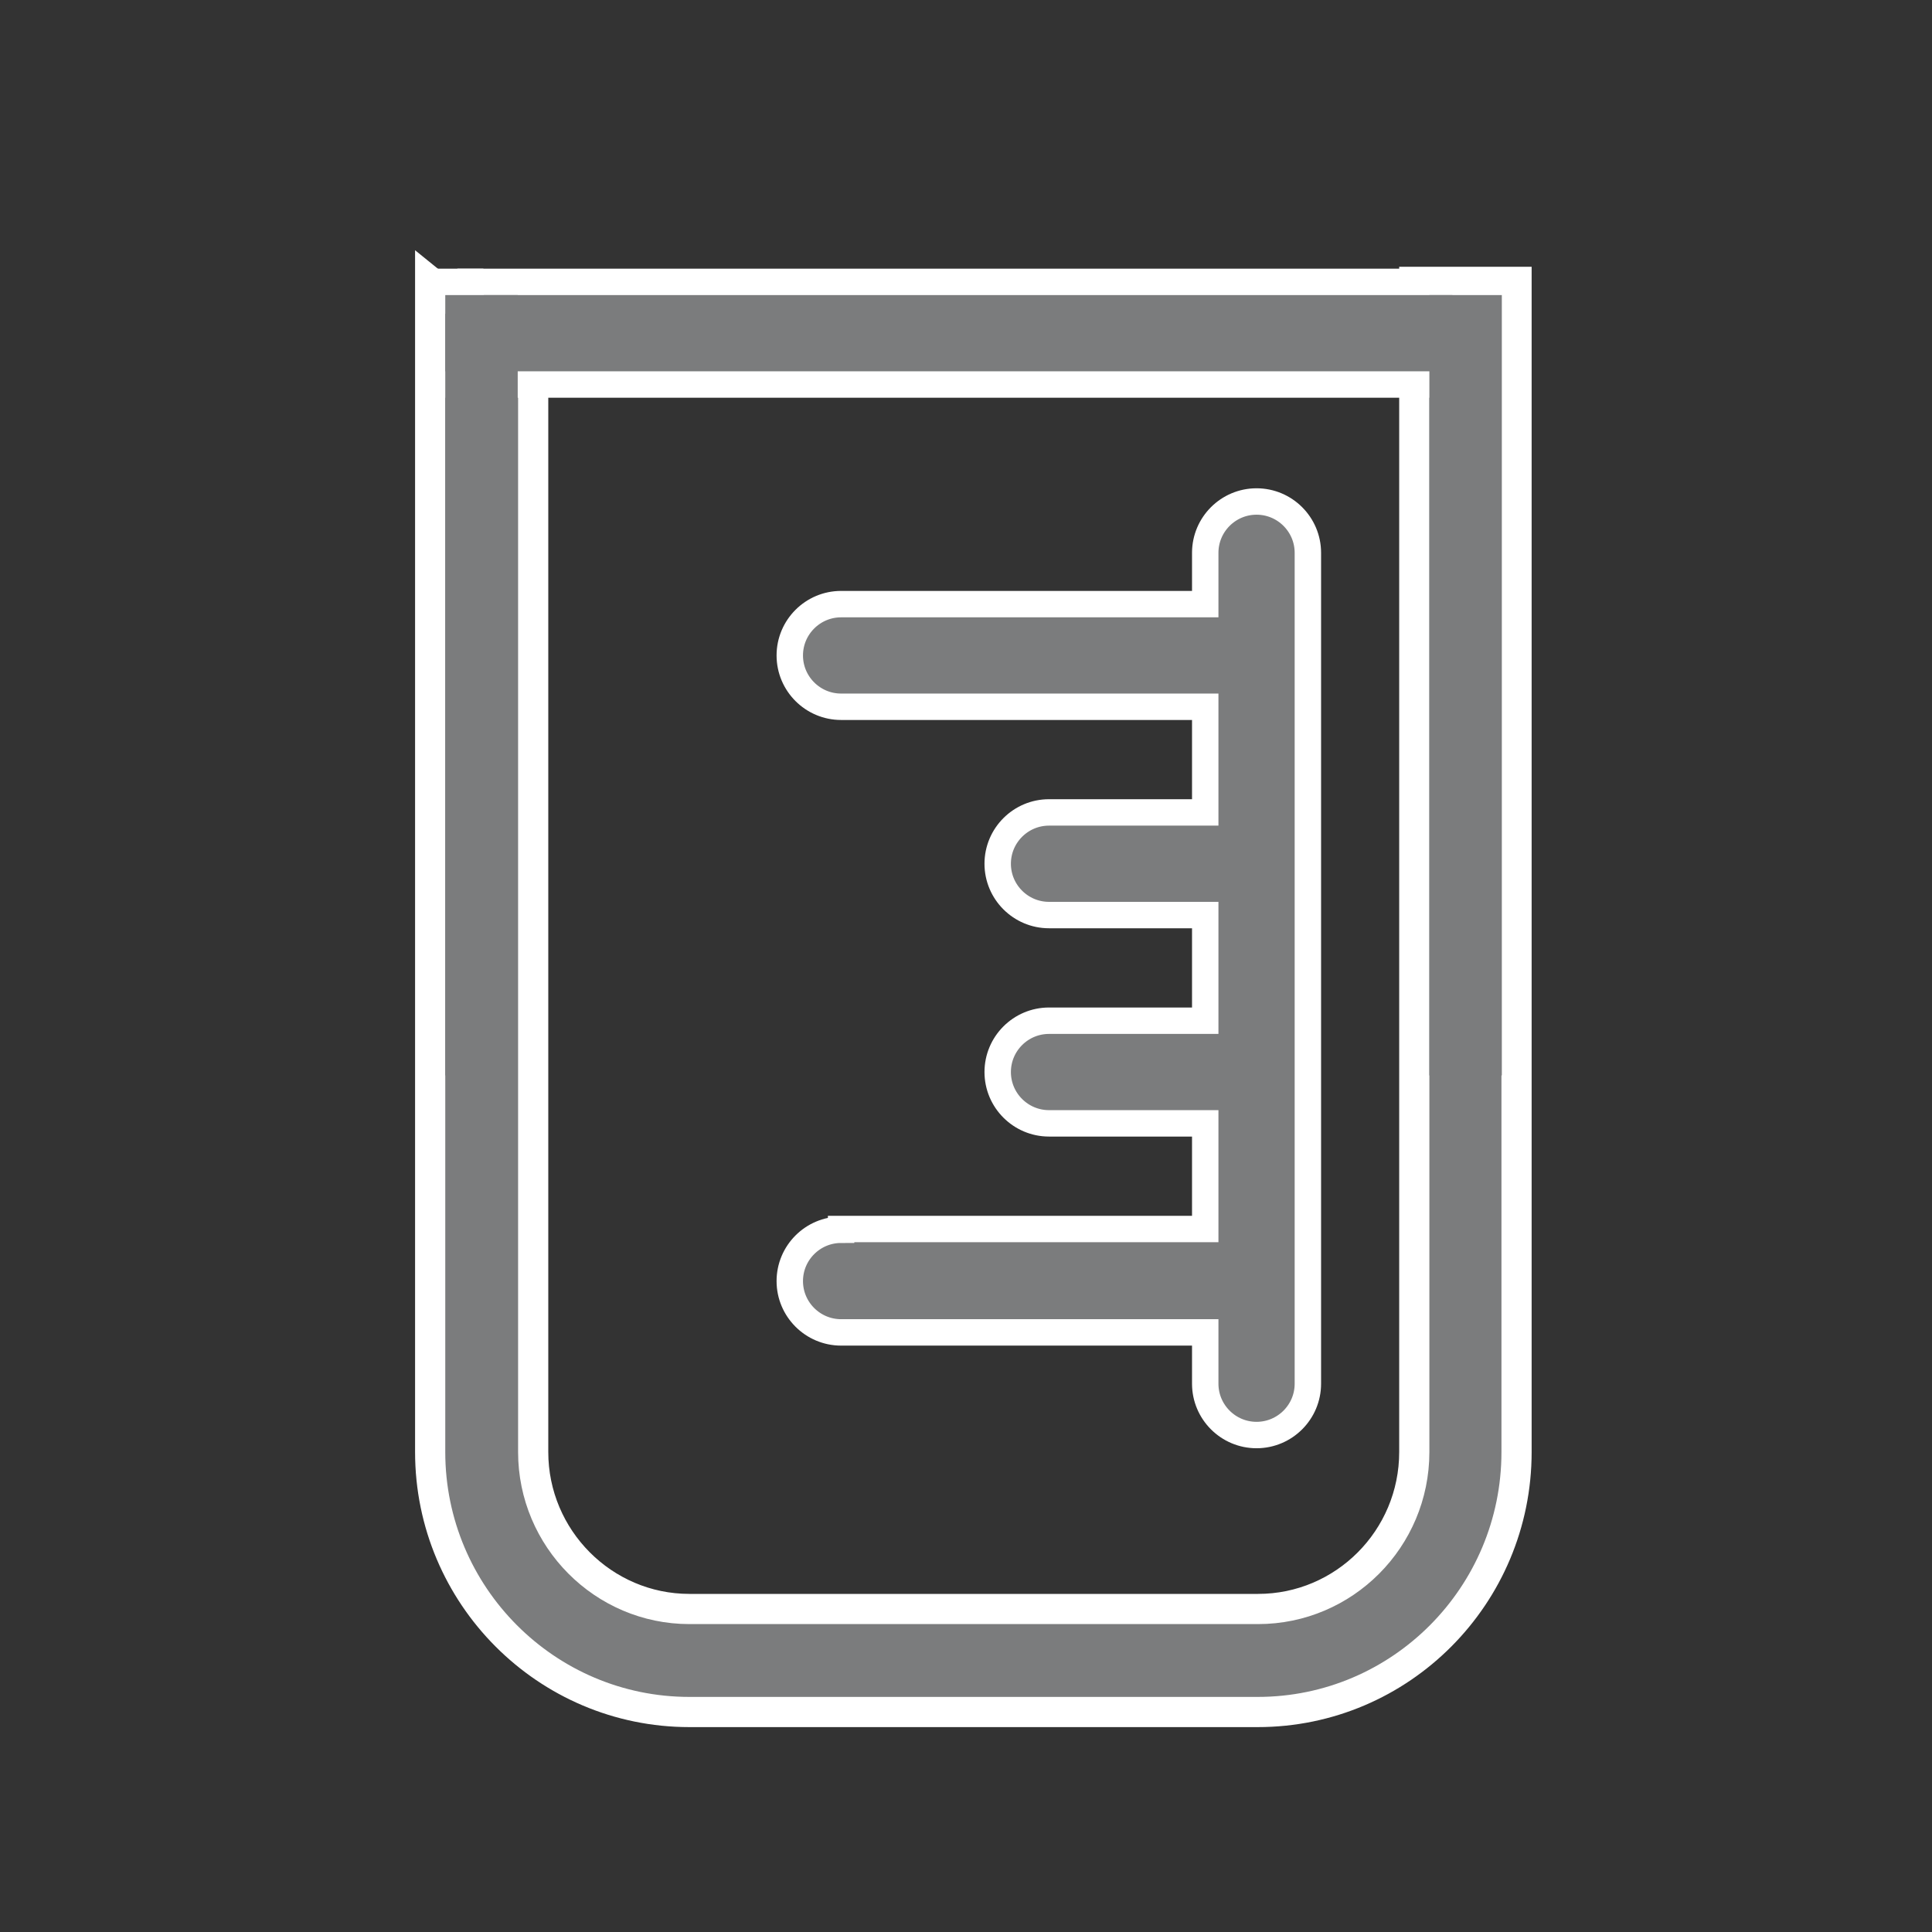
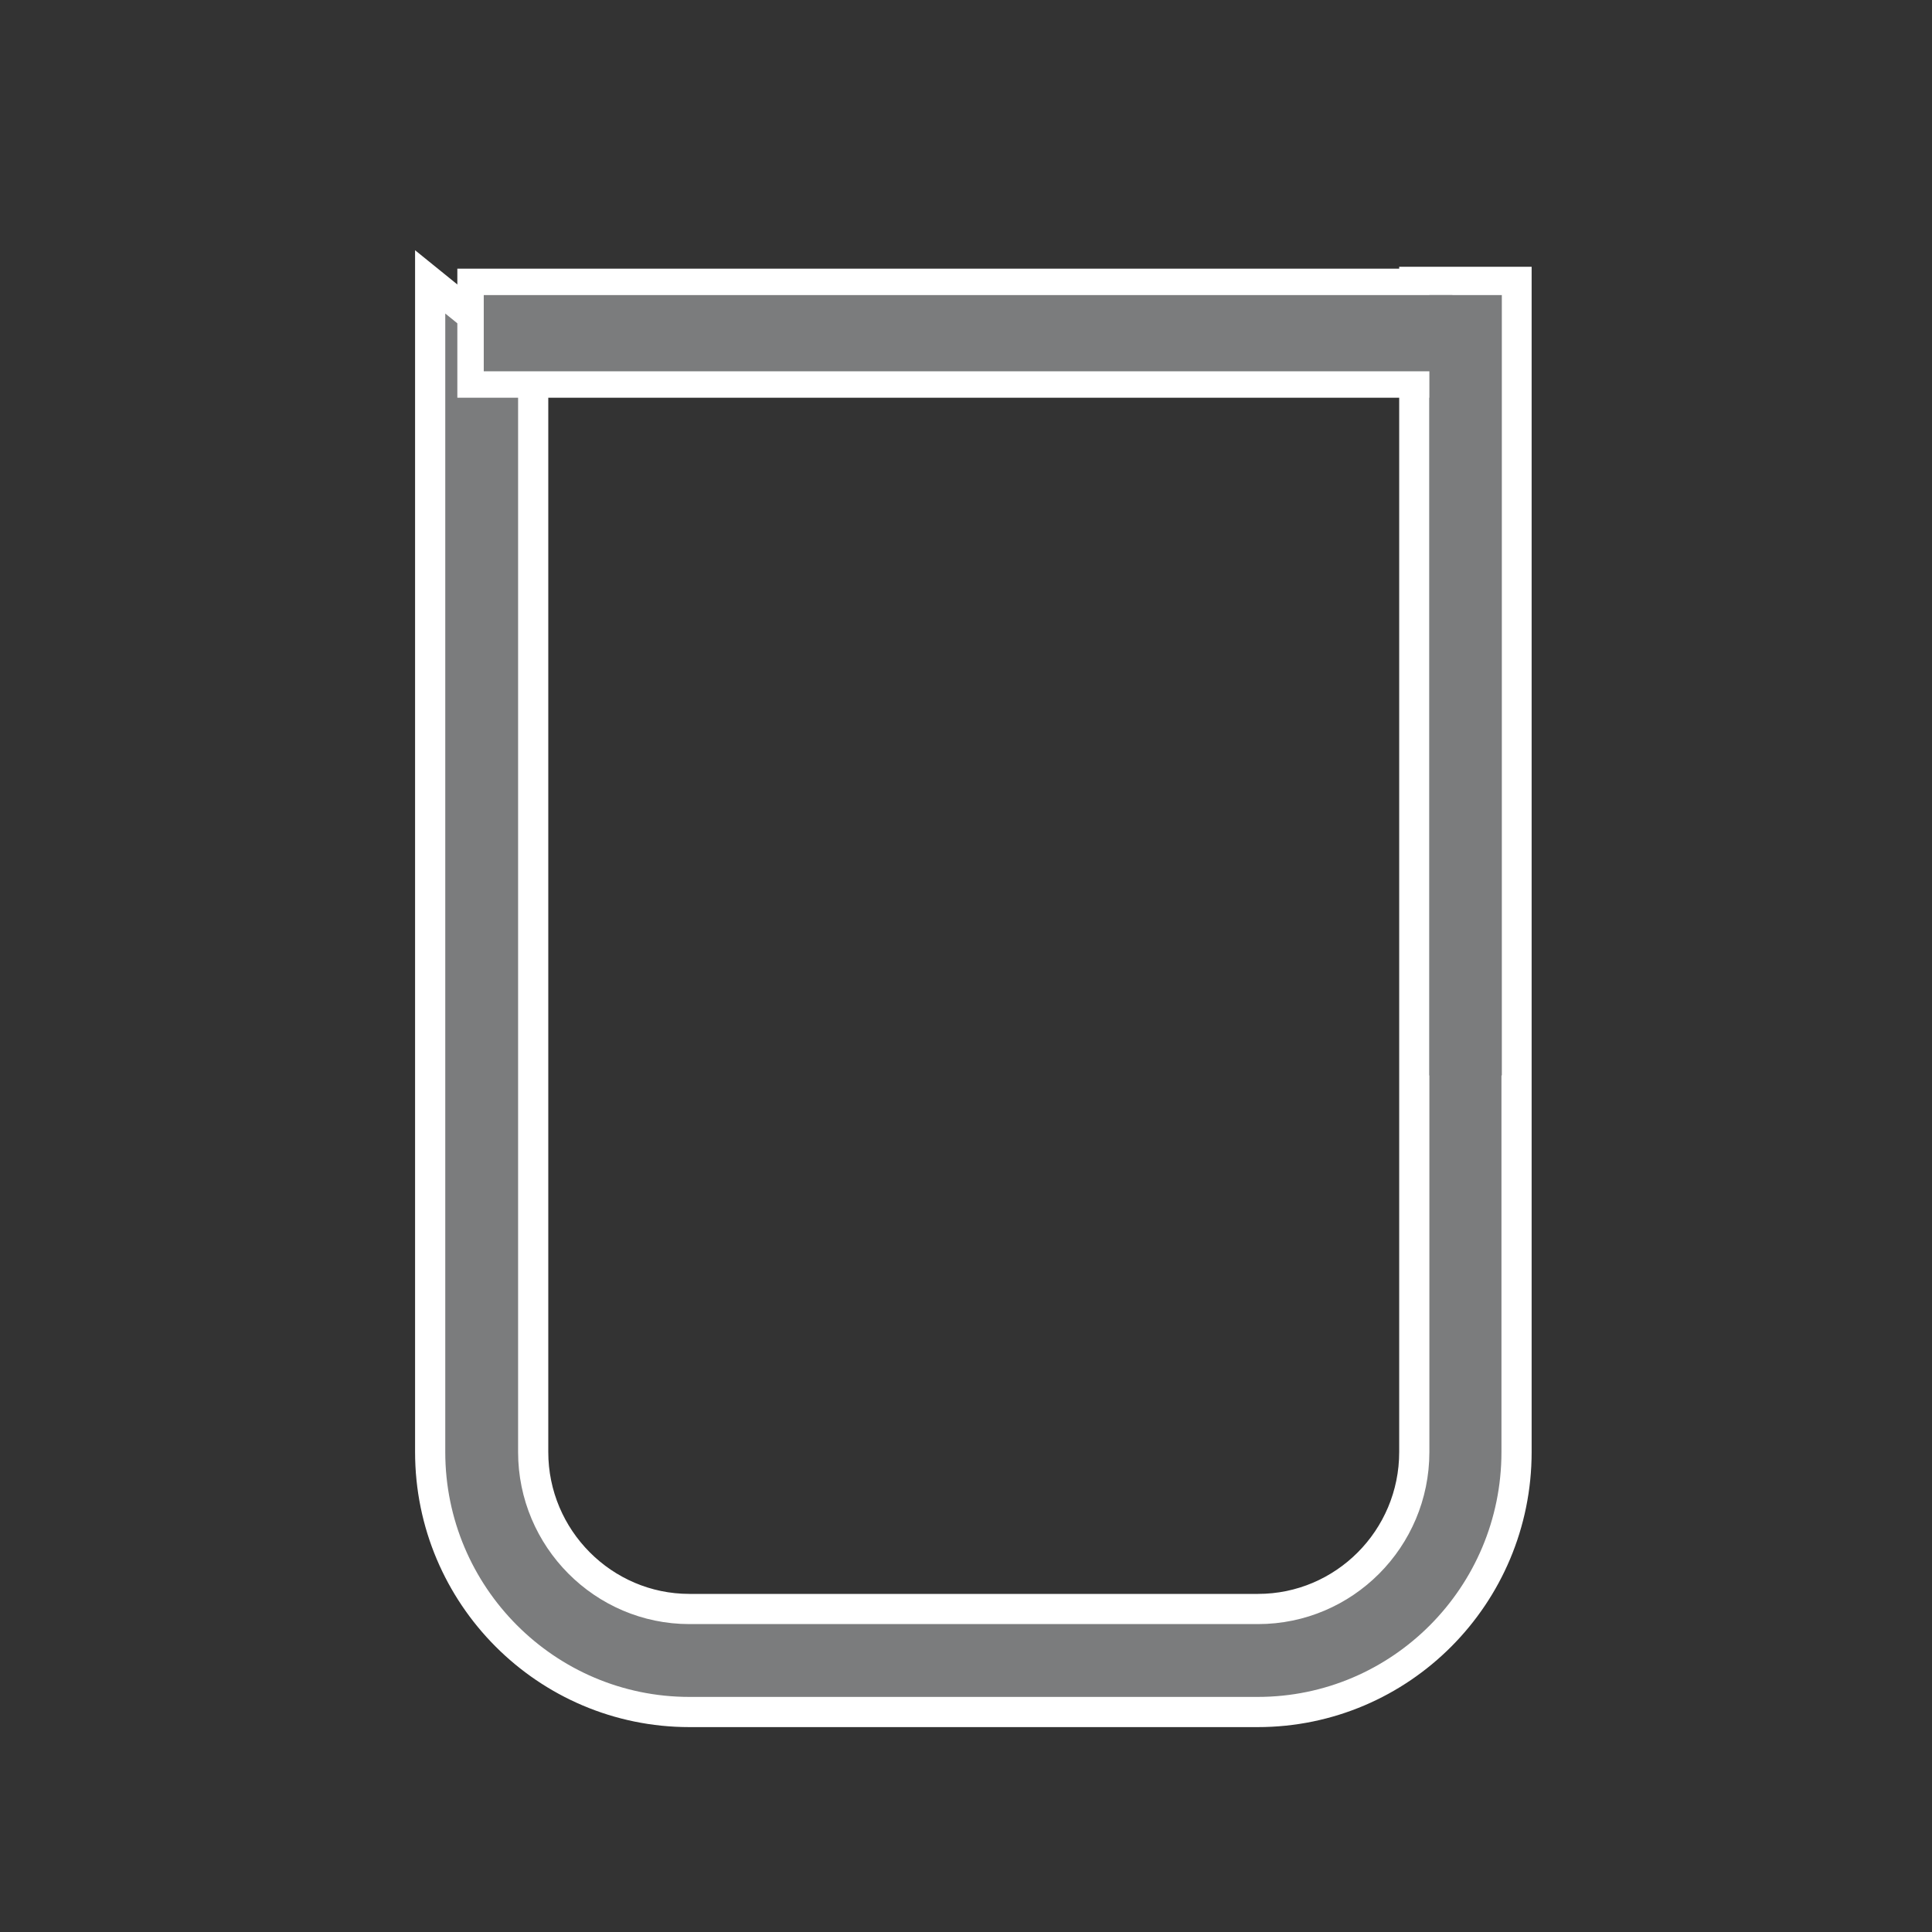
<svg xmlns="http://www.w3.org/2000/svg" version="1.1" id="Слой_1" x="0px" y="0px" viewBox="0 0 512 512" style="enable-background:new 0 0 512 512;" xml:space="preserve">
  <rect x="0" y="0" width="512" height="512" fill="#333333" stroke="none" />
  <style type="text/css">
	.st0{fill:#7B7C7D;stroke:#FFFFFF;stroke-width:7;stroke-miterlimit:10;}
	.st1{fill:#7B7C7D;stroke:#FFFFFF;stroke-width:8;stroke-miterlimit:10;}
	.st2{fill:none;stroke:#FFFFFF;stroke-width:7;stroke-miterlimit:10;}
	.st3{fill:#7B7C7D;}
	.st4{fill:none;}
</style>
-   <path class="st0" d="M222.9,325.9c-7.5,0-13.6,6.1-13.6,13.6c0,7.5,6.1,13.6,13.6,13.6h96.5v13.6c0,7.5,6.1,13.6,13.6,13.6  c7.5,0,13.6-6.1,13.6-13.6V146.5c0-7.5-6.1-13.6-13.6-13.6c-7.5,0-13.6,6.1-13.6,13.6v13.6h-96.5c-7.5,0-13.6,6.1-13.6,13.6  c0,7.5,6.1,13.6,13.6,13.6h96.5v28H278c-7.5,0-13.6,6.1-13.6,13.6c0,7.5,6.1,13.6,13.6,13.6h41.4v28H278c-7.5,0-13.6,6.1-13.6,13.6  c0,7.5,6.1,13.6,13.6,13.6h41.4v28H222.9z" />
  <path class="st1" d="M374.8,74.7v310.1c0,23-18.6,41.6-41.4,41.6H182.7c-22.8,0-41.4-18.7-41.4-41.6V88.3c0-3.5-2.1,2.5-4.5,0h-6  L114,74.7v310.1c0,38,30.8,68.9,68.7,68.9h150.6c37.9,0,68.6-30.9,68.6-68.9V74.7H374.8z" />
-   <rect x="114" y="74.7" class="st2" width="10.6" height="27.2" />
  <rect x="388.4" y="74.7" class="st2" width="13.6" height="27.2" />
  <rect x="124.7" y="74.7" class="st0" width="263.7" height="27.2" />
-   <rect x="118" y="78.2" class="st3" width="19.2" height="206.8" />
  <rect x="378.8" y="78.2" class="st3" width="19.2" height="206.8" />
  <polyline class="st4" points="661.3,158.5 634.9,158.5 604.9,158.5 573.3,158.5 " />
  <polyline class="st4" points="657.5,322.7 634.9,322.7 604.9,322.7 573.3,322.7 " />
  <polyline class="st4" points="573.3,8.6 573.3,39 573.3,69 " />
  <polyline class="st4" points="573.3,8.6 573.3,39 573.3,69 " />
  <line class="st4" x1="124.7" y1="108.6" x2="124.7" y2="101.9" />
  <line class="st4" x1="388.4" y1="103.3" x2="388.4" y2="101.9" />
  <line class="st4" x1="388.4" y1="74.7" x2="388.4" y2="73" />
</svg>